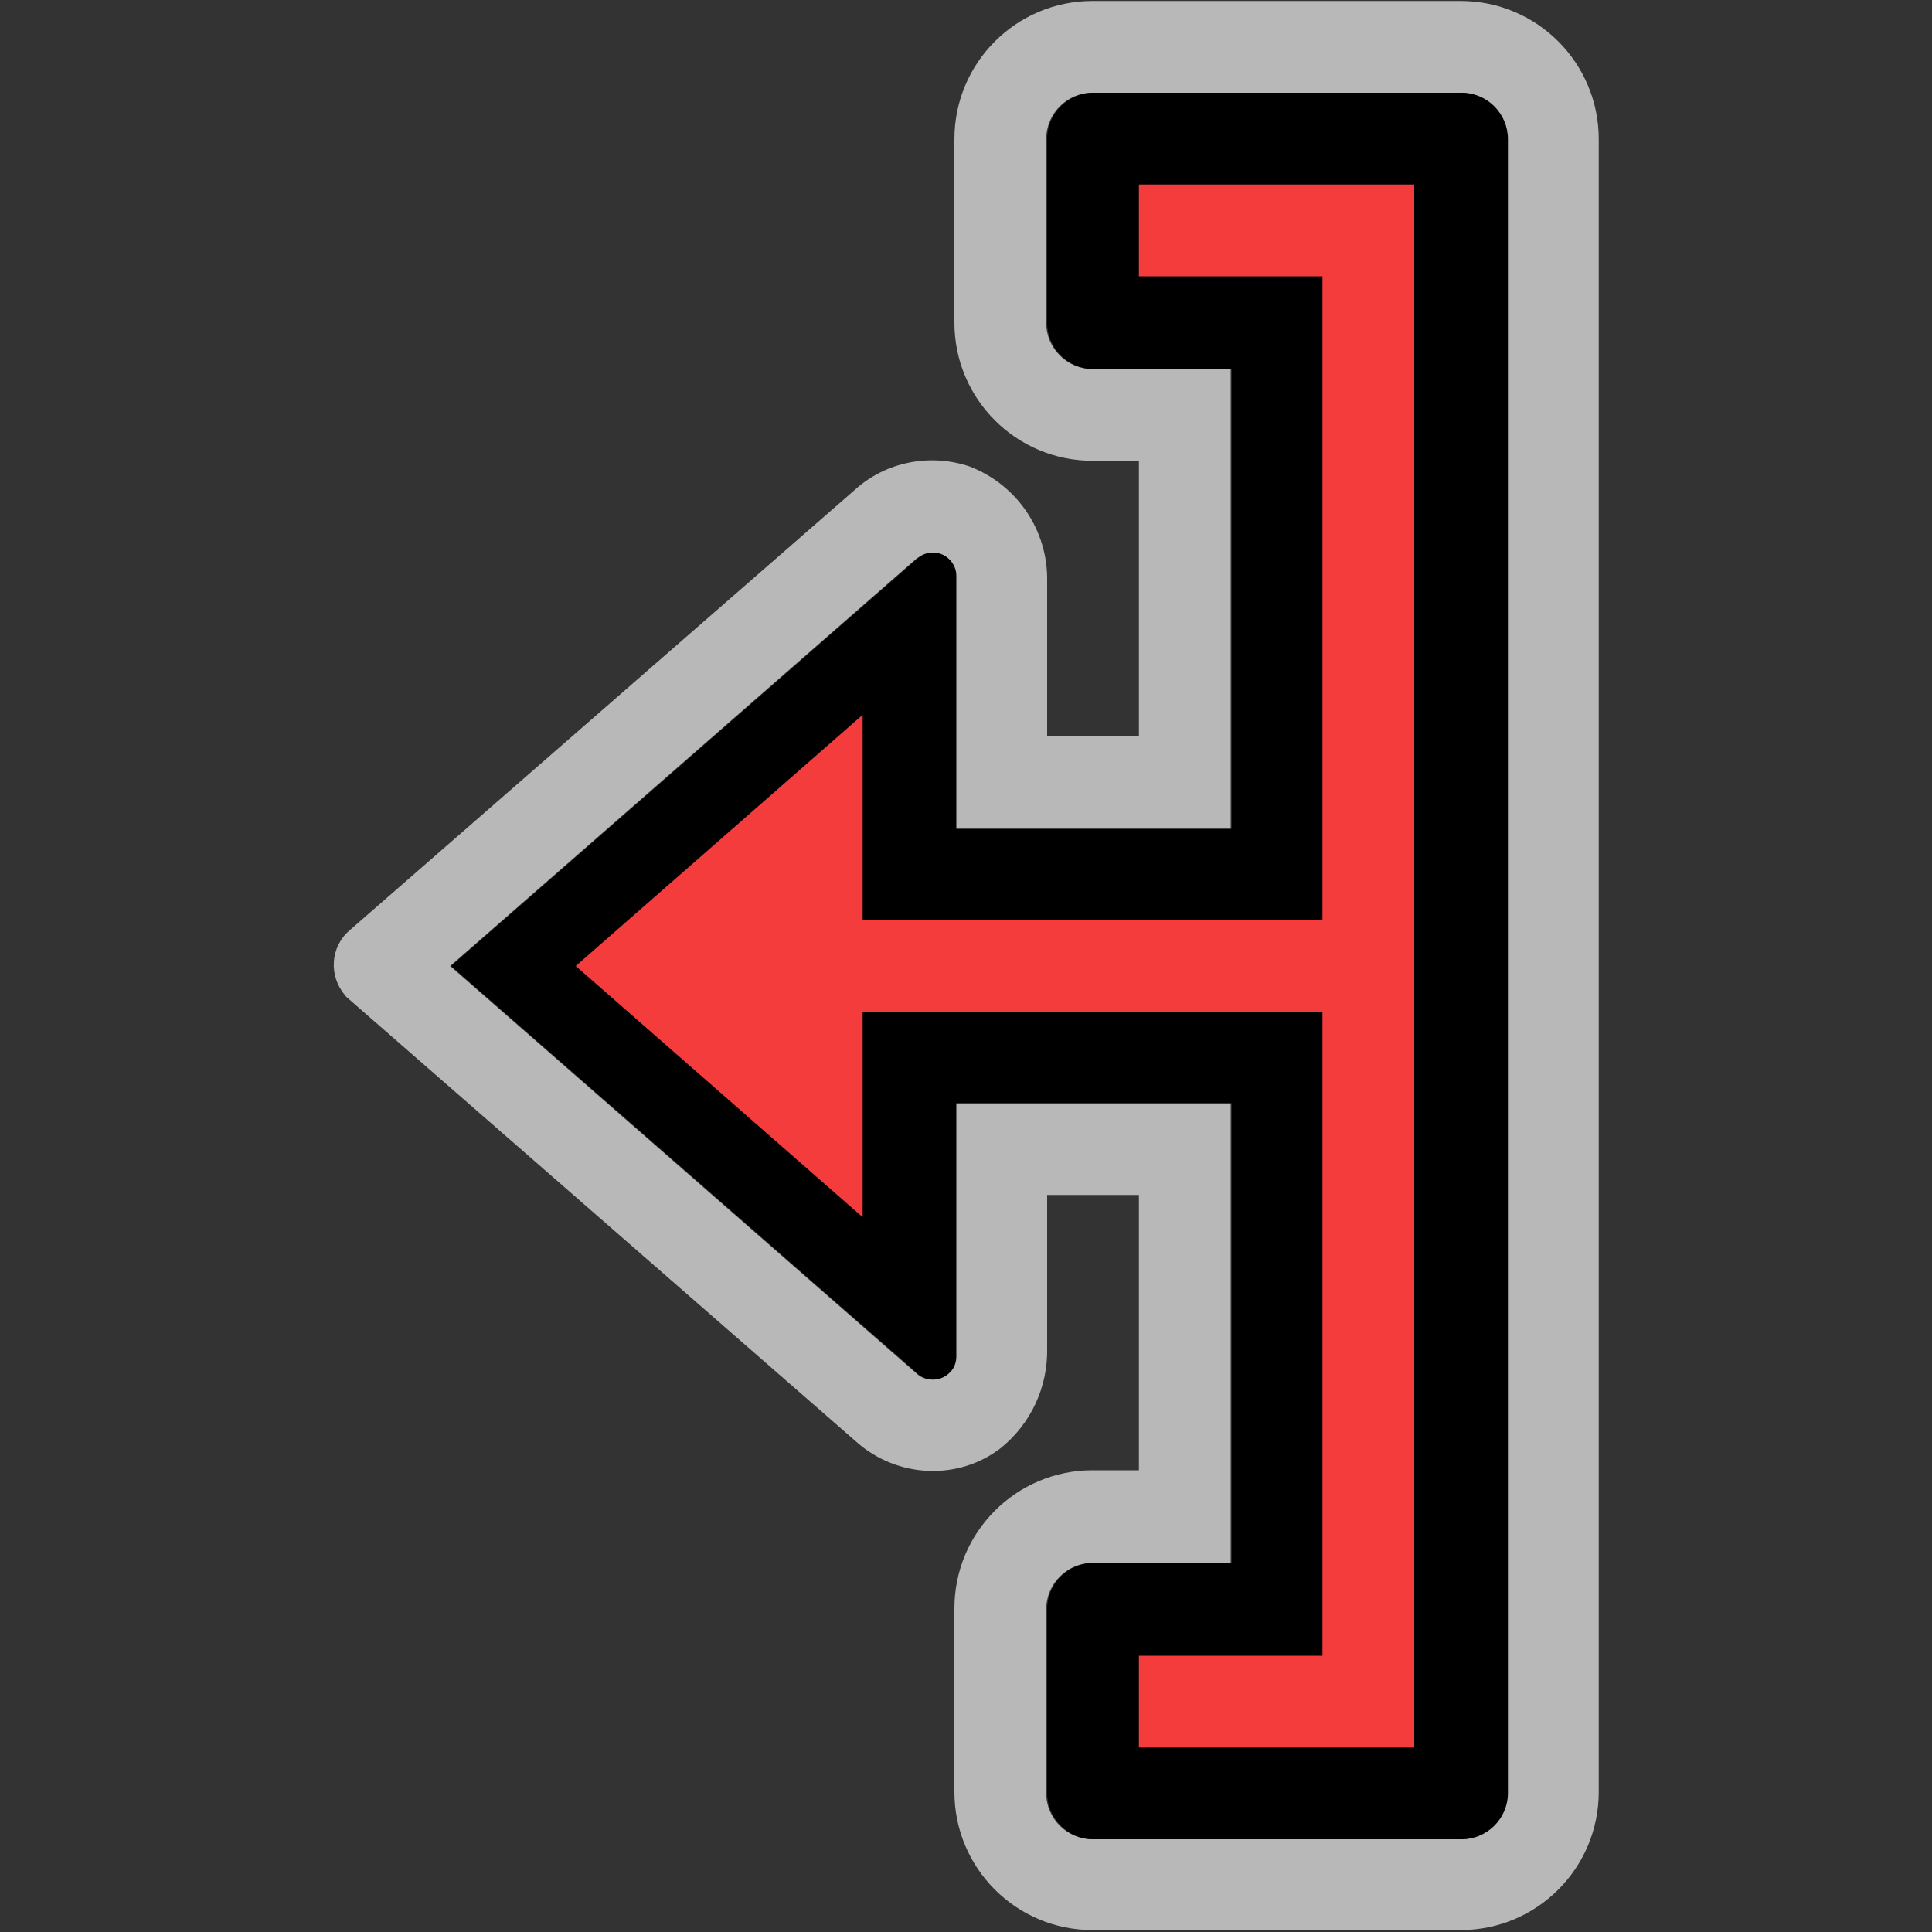
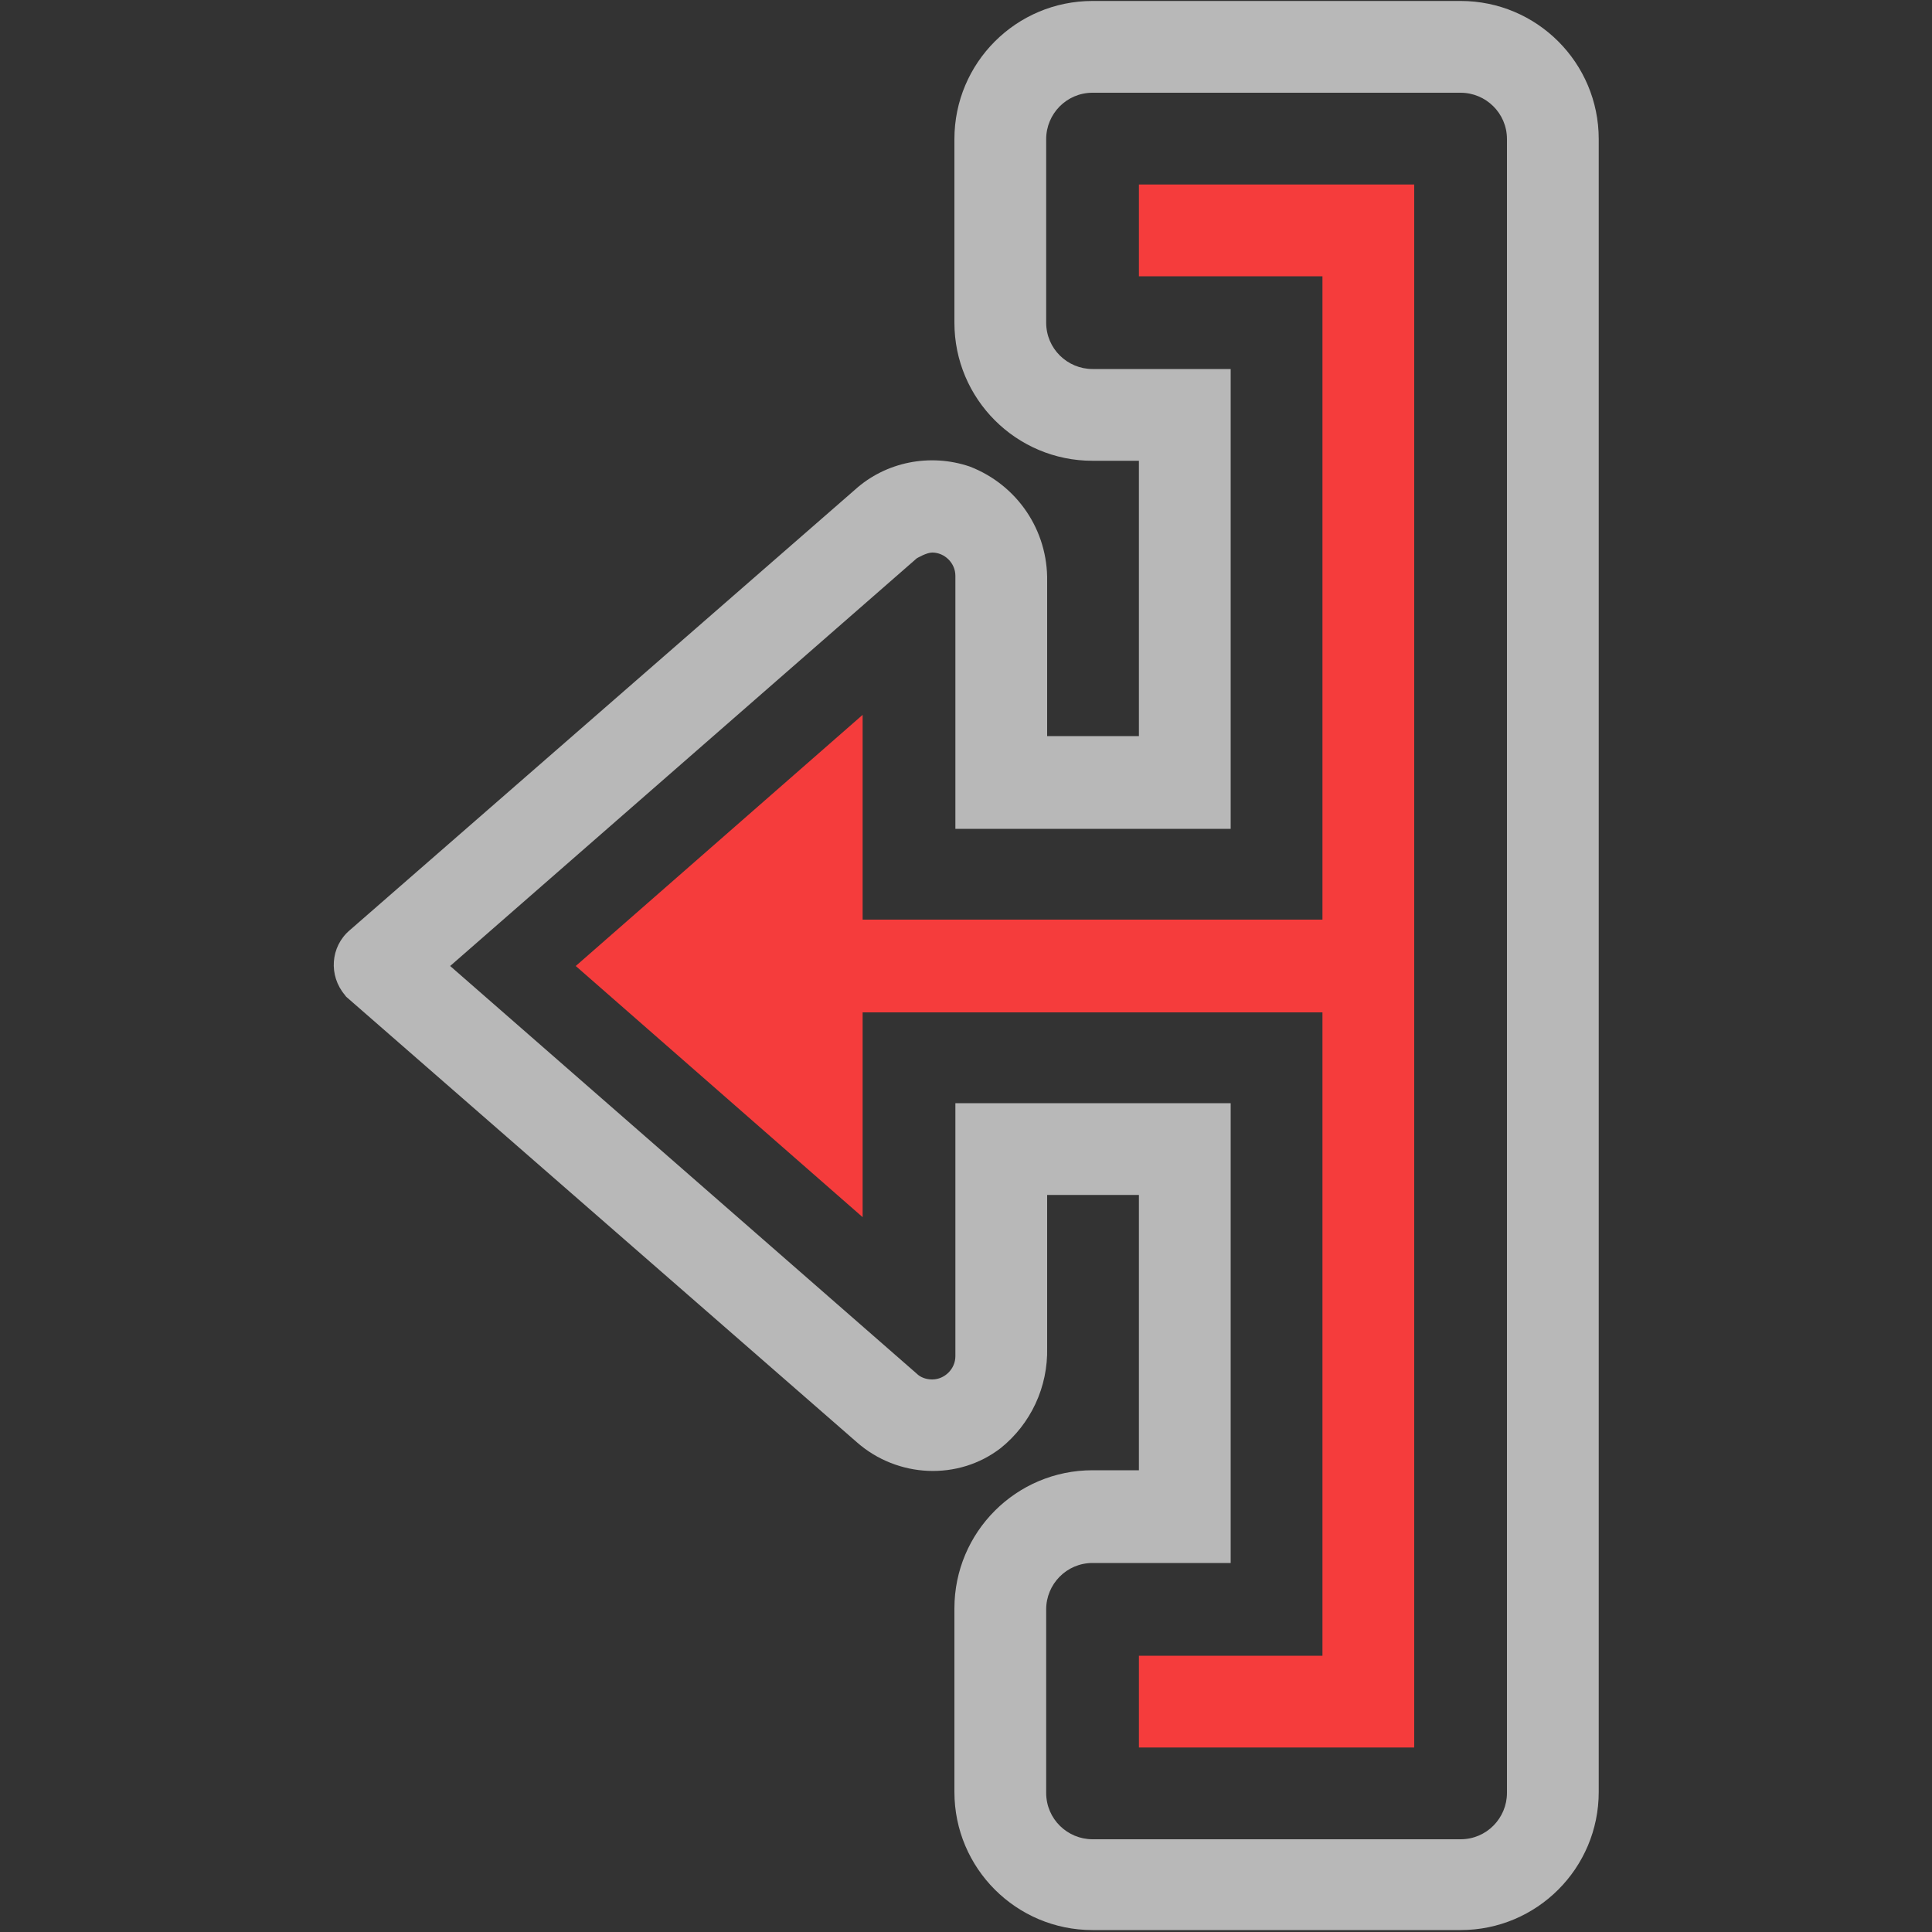
<svg xmlns="http://www.w3.org/2000/svg" id="trim-tail-cursor" viewBox="0 0 20 20">
  <rect x="0" y="0" width="20" height="20" fill="#333333" stroke="none" />
  <g id="ImportedIcons">
    <path d="m15.12.96c.26,0,.48.21.48.48v17.12c0,.26-.21.48-.48.48h-3.81c-.26,0-.48-.21-.48-.48v-1.9c0-.26.21-.48.48-.48h1.43v-4.76h-2.85v2.62c0,.13-.11.24-.24.24h0c-.06,0-.12-.02-.16-.06l-4.83-4.22,4.83-4.22s.1-.06.16-.06c.13,0,.24.11.24.24v2.62h2.85V3.82h-1.43c-.26,0-.48-.21-.48-.48v-1.9c0-.26.21-.48.48-.48h3.81ZM15.12.01h-3.81c-.79,0-1.43.64-1.43,1.43v1.9c0,.79.64,1.43,1.43,1.43h.48v2.85h-.95v-1.6c.01-.53-.31-1-.8-1.19-.41-.14-.87-.05-1.19.24l-5.23,4.56c-.2.17-.22.47-.05.67.01.02.03.03.05.05l5.25,4.58c.42.37,1.05.4,1.49.06.31-.25.49-.63.48-1.04v-1.58h.95v2.85h-.48c-.79,0-1.43.64-1.43,1.43v1.9c0,.79.64,1.43,1.43,1.43h3.81c.79,0,1.43-.64,1.43-1.43V1.44C16.55.65,15.91.01,15.12.01Z" style="fill:#fff; isolation:isolate; opacity:.65;" />
-     <path d="m10.84,1.44v1.9c0,.26.21.48.48.48h1.43v4.76h-2.85v-2.62c0-.13-.11-.24-.24-.24-.06,0-.12.02-.16.06l-4.83,4.22,4.83,4.22c.1.09.25.08.34-.02.04-.04.06-.1.06-.16v-2.62h2.85v4.76h-1.43c-.26,0-.48.21-.48.48v1.9c0,.26.21.48.48.48h3.81c.26,0,.48-.21.48-.48V1.44c0-.26-.21-.48-.48-.48h-3.81c-.26,0-.48.21-.48.48Z" />
    <polygon points="11.79 1.91 11.79 2.86 13.69 2.86 13.69 9.52 8.93 9.52 8.93 7.4 5.96 10 8.93 12.6 8.93 10.48 13.69 10.48 13.69 17.14 11.79 17.14 11.79 18.09 14.64 18.09 14.64 1.91 11.79 1.91" style="fill:#f53c3c;" />
  </g>
</svg>